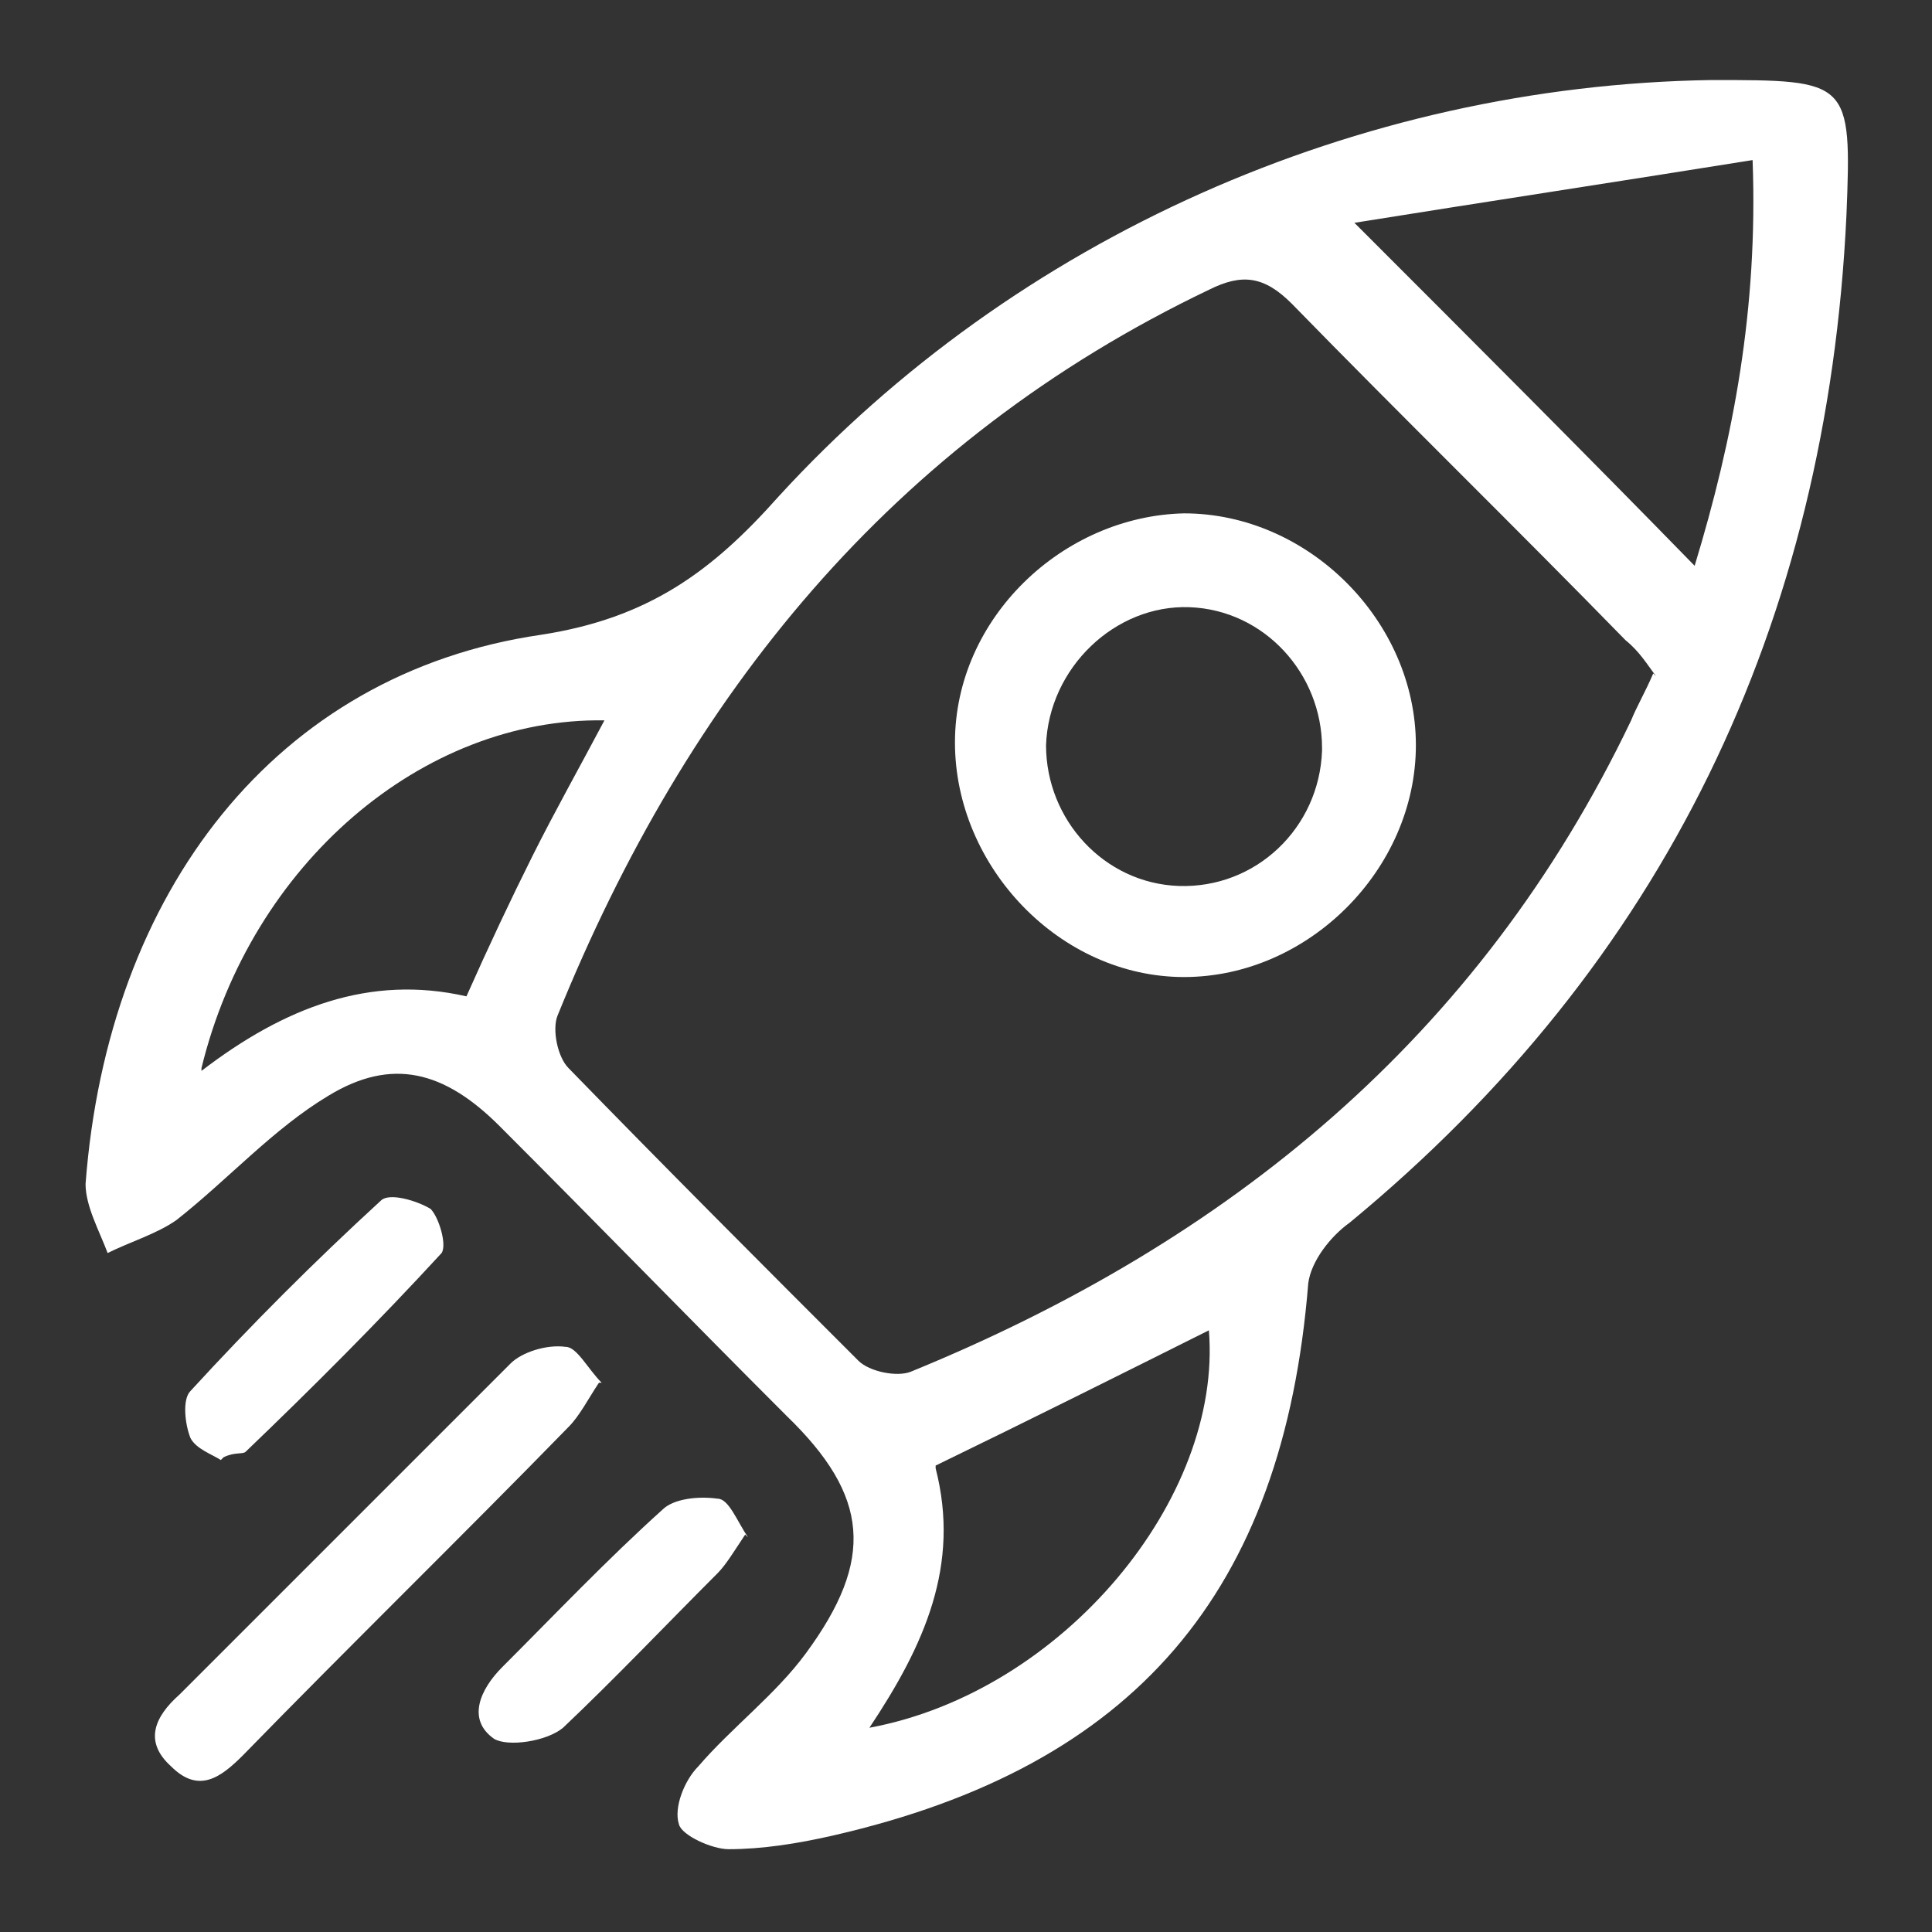
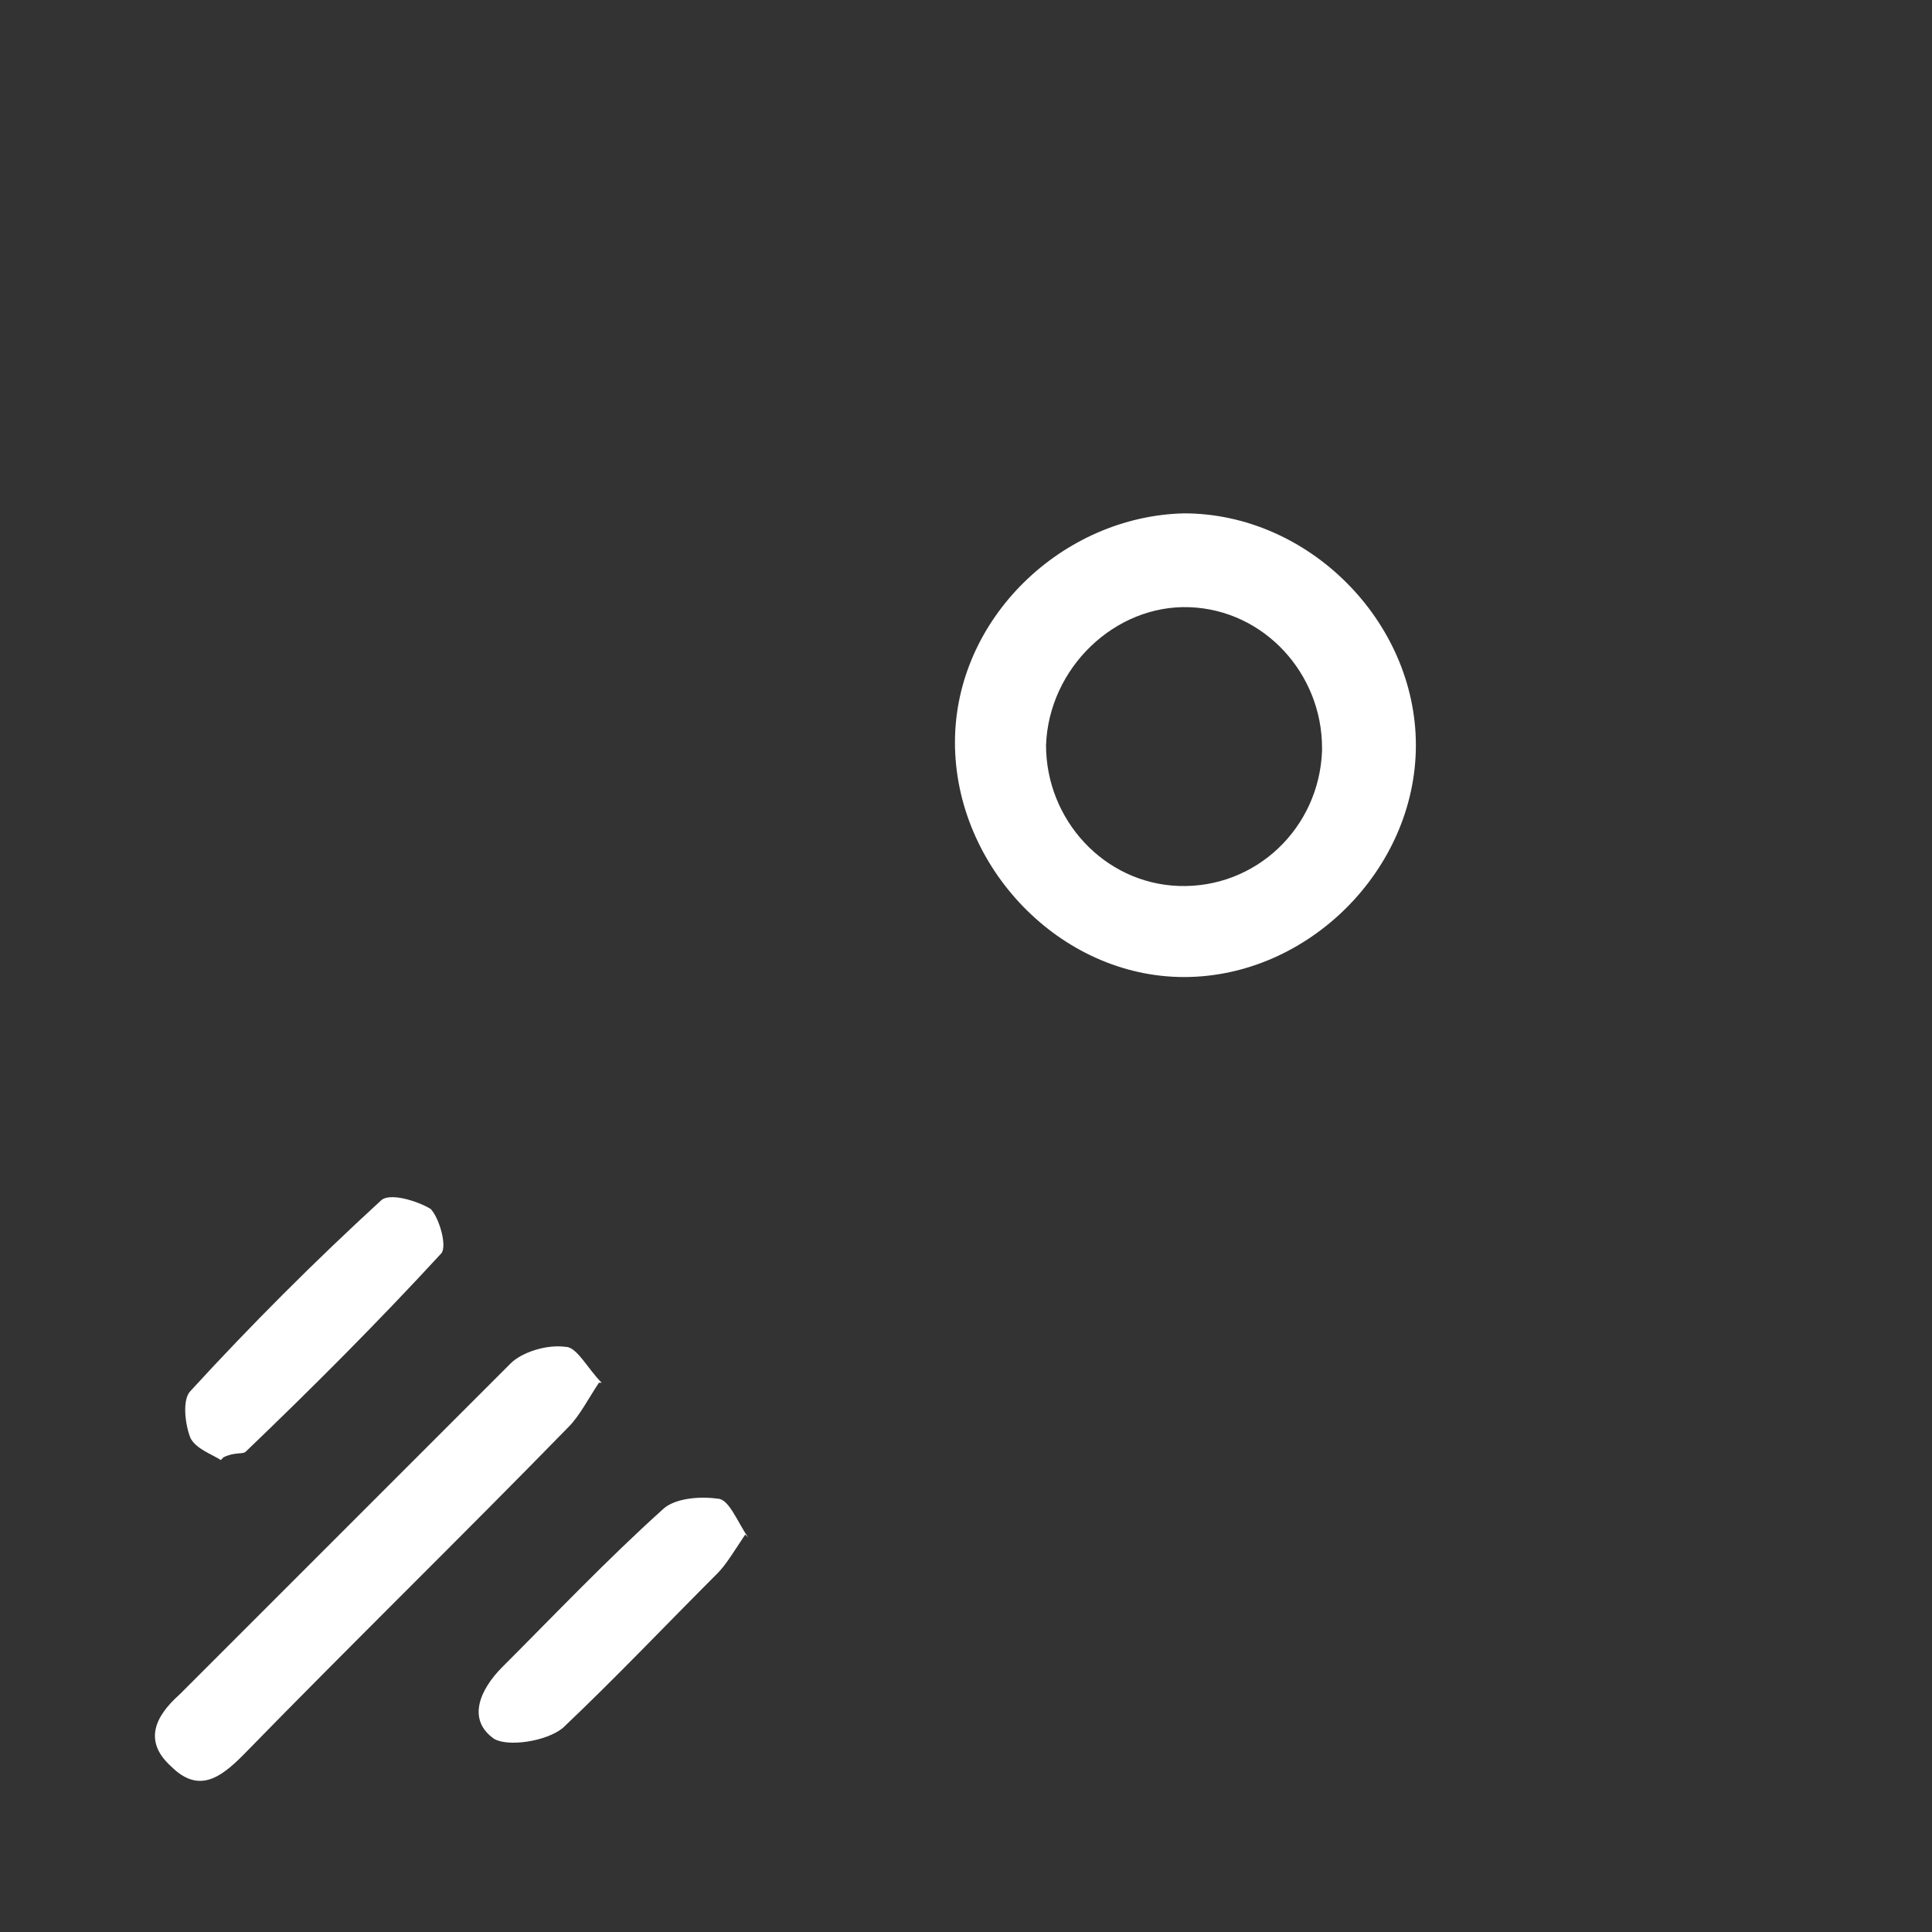
<svg xmlns="http://www.w3.org/2000/svg" id="Layer_1" data-name="Layer 1" version="1.1" viewBox="0 0 70 70">
  <rect x="0" y="0" width="70" height="70" fill="#333333" stroke="none" />
  <defs>
    <style>
      .cls-1 {
        fill: #fff;
        stroke-width: 0px;
      }
    </style>
  </defs>
  <g id="AvMz4x">
    <g>
-       <path class="cls-1" d="M62,2.9c5,0,5.1,0,4.9,4.9-.7,14.8-6.6,27.1-18,36.5-.7.5-1.4,1.4-1.5,2.2-.9,11.2-6.3,17.5-17.2,20-1.3.3-2.6.5-3.8.5-.6,0-1.7-.5-1.8-.9-.2-.6.2-1.6.7-2.1,1.2-1.4,2.8-2.6,3.9-4.1,2.5-3.4,2.3-5.7-.7-8.6-3.5-3.5-6.9-7-10.4-10.5-2-2-3.9-2.5-6.2-1.1-2,1.2-3.6,3-5.5,4.5-.7.5-1.7.8-2.5,1.2-.3-.8-.8-1.7-.8-2.5.8-10.6,6.9-18.5,16.5-19.9,3.9-.6,6.2-2.3,8.6-5C36.8,8.6,49.2,3.1,62,2.9ZM60,24.5c-.3-.4-.6-.9-1.1-1.3-4-4.1-8.1-8.1-12.1-12.2-1-1-1.8-1.1-3-.5-11.5,5.5-18.9,14.7-23.6,26.3-.2.5,0,1.5.4,1.9,3.5,3.6,7,7.1,10.5,10.6.4.4,1.4.6,1.9.4,11.5-4.7,20.6-12.1,26.1-23.6.2-.5.5-1,.8-1.7ZM49,8c4.4,4.4,8.4,8.4,12.4,12.5,1.4-4.6,2.3-9.3,2.1-14.7-5,.8-9.6,1.5-14.6,2.3ZM33.9,53.2c.9,3.5-.4,6.4-2.4,9.4,7-1.3,12.8-8.3,12.3-14.4-3.2,1.6-6.4,3.2-9.9,4.9ZM7.3,38.8c3-2.3,6.1-3.5,9.6-2.7.8-1.8,1.6-3.5,2.4-5.1.8-1.6,1.7-3.2,2.6-4.9-6.6-.1-12.8,5.2-14.6,12.6Z" />
      <path class="cls-1" d="M21.7,50.1c-.4.6-.7,1.2-1.1,1.6-3.9,4-7.9,7.9-11.8,11.9-.8.8-1.6,1.4-2.6.4-1-.9-.6-1.8.3-2.6,4-4,8-8,12-12,.4-.4,1.3-.7,2-.6.4,0,.8.8,1.3,1.3Z" />
      <path class="cls-1" d="M8,52.9c-.3-.2-.9-.4-1.1-.8-.2-.5-.3-1.4,0-1.7,2.2-2.4,4.5-4.7,6.9-6.9.3-.3,1.3,0,1.8.3.3.3.6,1.3.4,1.6-2.3,2.5-4.7,4.9-7.1,7.2-.1.1-.4,0-.8.2Z" />
      <path class="cls-1" d="M27,55.6c-.4.6-.7,1.1-1,1.4-1.9,1.9-3.7,3.8-5.6,5.6-.6.5-2,.7-2.5.4-1-.7-.5-1.8.3-2.6,1.9-1.9,3.8-3.9,5.8-5.7.4-.4,1.3-.5,2-.4.4,0,.7.8,1.1,1.4Z" />
      <path class="cls-1" d="M51.3,27c0,4.5-3.9,8.4-8.4,8.4-4.5,0-8.3-4-8.3-8.5,0-4.5,3.9-8.2,8.3-8.3,4.5,0,8.4,3.9,8.4,8.4ZM47.9,27.1c0-2.7-2.1-5-4.8-5.1-2.7-.1-5.1,2.2-5.2,5,0,2.7,2.1,5,4.8,5.1,2.8.1,5.1-2.1,5.2-4.9Z" />
    </g>
  </g>
</svg>